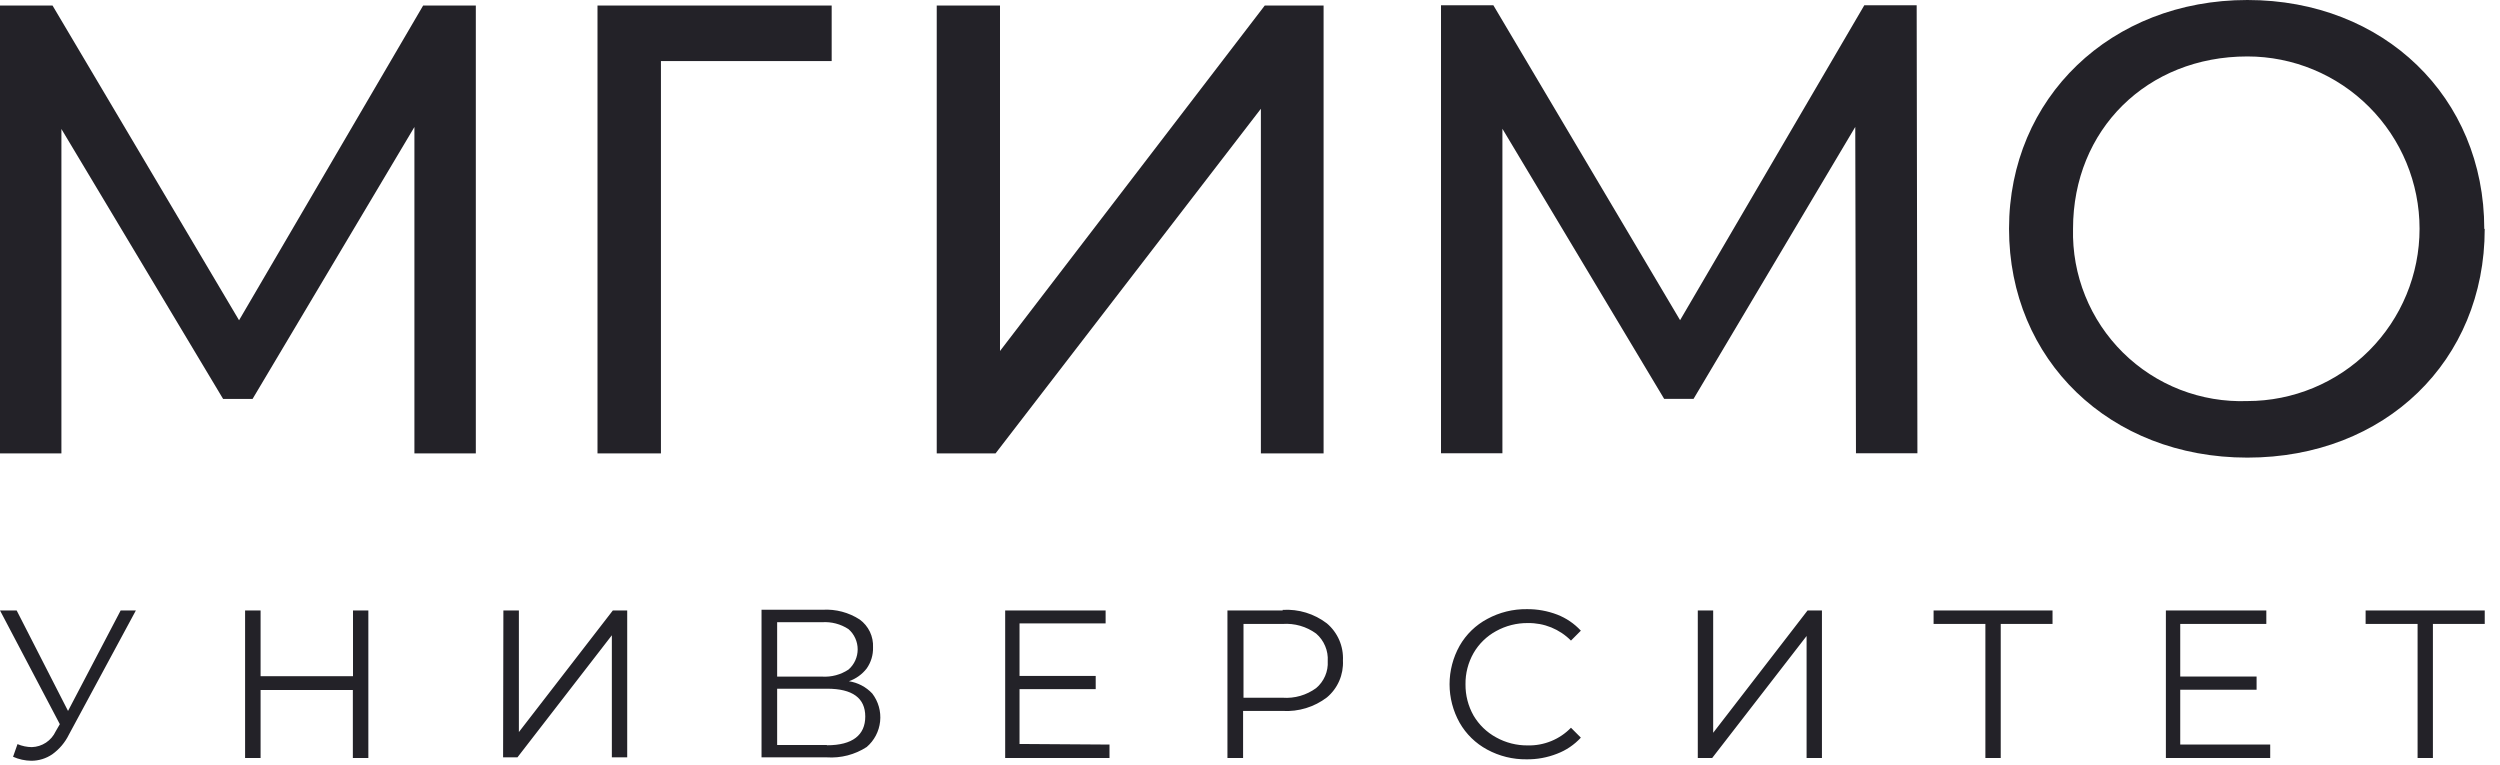
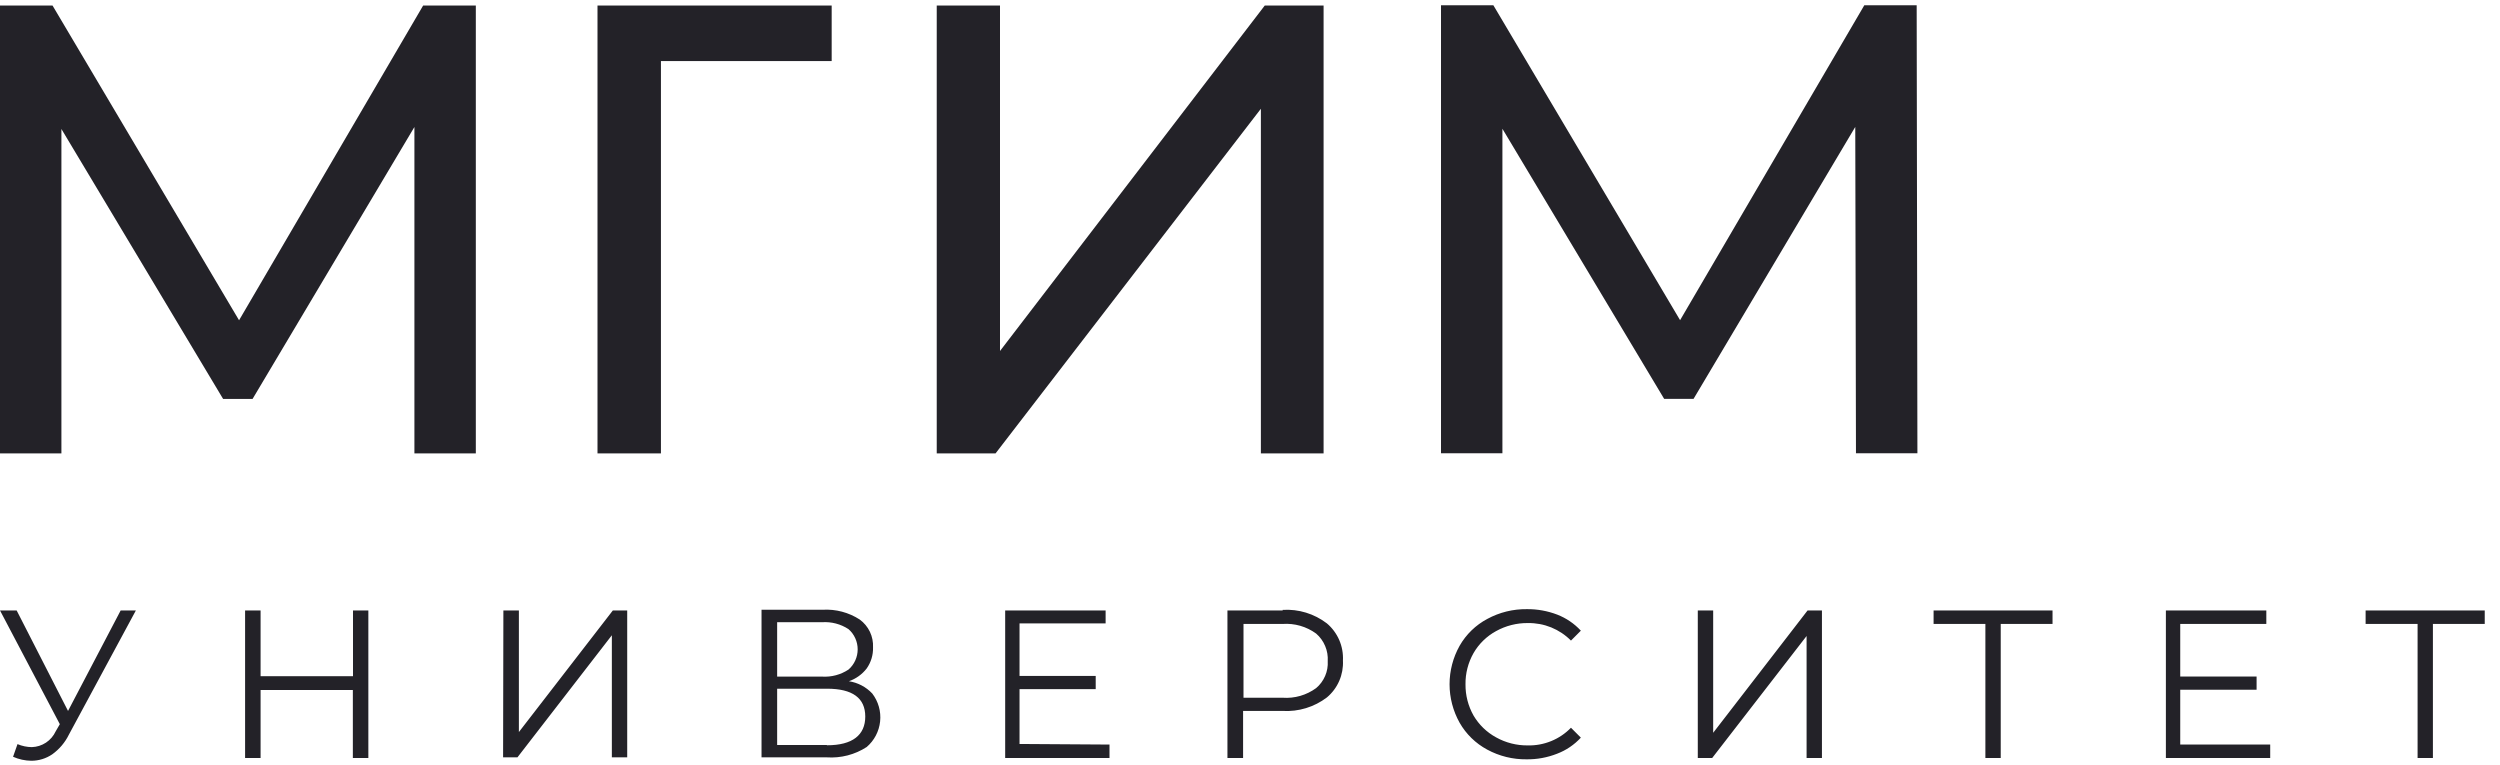
<svg xmlns="http://www.w3.org/2000/svg" width="85" height="26" viewBox="0 0 85 26" fill="none">
  <path d="M14.387 0.188L8.128 10.889L1.786 0.188H0V15.415H2.088V4.386L7.586 13.564H8.587L14.09 4.318V15.415H16.178V0.188H14.387ZM20.315 0.188V15.415H22.472V2.077H28.277V0.188H20.315ZM43.002 0.188L34 11.934V0.188H31.849V15.415H33.849L42.87 3.698V15.415H45.002V0.188H43.002Z" fill="#232228" />
  <path d="M65.192 15.412L65.167 0.18H63.386L57.123 10.886L50.775 0.18H48.994V15.412H51.082V4.378L56.581 13.561H57.581L63.079 4.315L63.103 15.412H65.192Z" fill="#232228" />
  <path d="M84.481 20.755H80.431V21.214H82.198V25.773H82.719V21.214H84.481V20.755ZM74.128 25.315V23.45H76.724V23.001H74.128V21.214H77.055V20.755H73.64V25.773H77.187V25.315H74.128ZM69.786 20.755H65.742V21.214H67.503V25.773H68.025V21.214H69.786V20.755ZM57.725 25.773H58.213L61.424 21.624V25.773H61.946V20.755H61.458L58.248 24.915V20.755H57.725V25.773ZM51.905 25.817C52.259 25.821 52.61 25.757 52.94 25.627C53.248 25.51 53.525 25.323 53.749 25.08L53.413 24.743C53.223 24.939 52.995 25.093 52.743 25.196C52.492 25.299 52.221 25.35 51.949 25.344C51.571 25.349 51.197 25.255 50.866 25.07C50.548 24.897 50.284 24.64 50.1 24.328C49.917 24.004 49.823 23.637 49.827 23.265C49.822 22.893 49.917 22.528 50.1 22.205C50.282 21.89 50.547 21.632 50.866 21.458C51.197 21.274 51.571 21.18 51.949 21.184C52.221 21.18 52.49 21.23 52.742 21.332C52.993 21.435 53.222 21.587 53.413 21.78L53.749 21.443C53.526 21.202 53.251 21.015 52.944 20.896C52.616 20.771 52.267 20.708 51.915 20.711C51.445 20.705 50.982 20.819 50.569 21.043C50.175 21.252 49.848 21.569 49.627 21.956C49.403 22.356 49.285 22.806 49.285 23.265C49.285 23.722 49.403 24.173 49.627 24.573C49.847 24.959 50.172 25.275 50.564 25.486C50.975 25.709 51.437 25.823 51.905 25.817ZM43.611 23.723H42.279V21.214H43.611C44.017 21.186 44.419 21.301 44.748 21.541C44.882 21.656 44.987 21.801 45.055 21.964C45.124 22.126 45.154 22.302 45.143 22.478C45.153 22.652 45.123 22.825 45.054 22.984C44.985 23.143 44.881 23.285 44.748 23.396C44.419 23.636 44.017 23.752 43.611 23.723ZM43.611 20.755H41.733V25.773H42.265V24.172H43.611C44.151 24.203 44.684 24.04 45.114 23.713C45.296 23.561 45.44 23.368 45.534 23.151C45.629 22.933 45.672 22.696 45.66 22.459C45.672 22.22 45.629 21.982 45.535 21.763C45.44 21.544 45.296 21.349 45.114 21.195C44.684 20.866 44.151 20.703 43.611 20.736V20.755ZM34.664 25.295V23.43H37.254V22.981H34.664V21.195H37.591V20.755H34.176V25.773H37.723V25.315L34.664 25.295ZM28.107 25.33H26.423V23.416H28.121C28.985 23.416 29.419 23.733 29.419 24.363C29.419 24.992 28.985 25.339 28.121 25.339L28.107 25.33ZM26.423 21.155H27.955C28.27 21.135 28.584 21.217 28.848 21.39C28.947 21.475 29.025 21.581 29.079 21.7C29.133 21.819 29.161 21.948 29.161 22.078C29.161 22.208 29.133 22.337 29.079 22.456C29.025 22.575 28.947 22.681 28.848 22.766C28.584 22.94 28.271 23.024 27.955 23.005H26.423V21.155ZM28.863 23.162C29.102 23.079 29.313 22.928 29.468 22.727C29.614 22.519 29.69 22.269 29.683 22.014C29.692 21.831 29.656 21.647 29.577 21.481C29.497 21.315 29.378 21.171 29.229 21.063C28.856 20.822 28.417 20.706 27.975 20.731H25.892V25.75H28.111C28.59 25.782 29.066 25.659 29.468 25.398C29.726 25.177 29.889 24.865 29.924 24.528C29.96 24.19 29.864 23.851 29.658 23.581C29.448 23.356 29.167 23.209 28.863 23.162ZM17.105 25.75H17.593L20.803 21.599V25.75H21.325V20.755H20.837L17.642 24.89V20.755H17.115L17.105 25.75ZM12.002 20.755V22.991H8.86V20.755H8.333V25.773H8.86V23.46H11.997V25.773H12.524V20.755H12.002ZM4.103 20.755L2.313 24.172L0.566 20.755H0L2.034 24.622L1.893 24.866C1.821 25.021 1.707 25.154 1.564 25.249C1.421 25.343 1.255 25.397 1.083 25.402C0.915 25.4 0.75 25.366 0.595 25.3L0.444 25.73C0.639 25.817 0.85 25.863 1.064 25.866C1.318 25.866 1.566 25.79 1.776 25.647C2.017 25.474 2.212 25.244 2.342 24.978L4.62 20.755H4.103Z" fill="#232228" />
-   <path d="M76.411 13.636C75.63 13.664 74.853 13.533 74.125 13.25C73.398 12.967 72.736 12.537 72.181 11.989C71.626 11.44 71.188 10.783 70.897 10.059C70.604 9.334 70.464 8.558 70.483 7.777C70.483 4.409 73 1.919 76.411 1.919C77.963 1.919 79.453 2.536 80.55 3.635C81.648 4.733 82.265 6.223 82.265 7.777C82.265 9.331 81.648 10.821 80.55 11.92C79.453 13.018 77.963 13.636 76.411 13.636ZM84.465 7.777C84.465 3.305 81.05 0 76.411 0C71.771 0 68.307 3.325 68.307 7.777C68.307 12.229 71.722 15.559 76.411 15.559C81.099 15.559 84.48 12.264 84.48 7.787" fill="#232228" />
</svg>